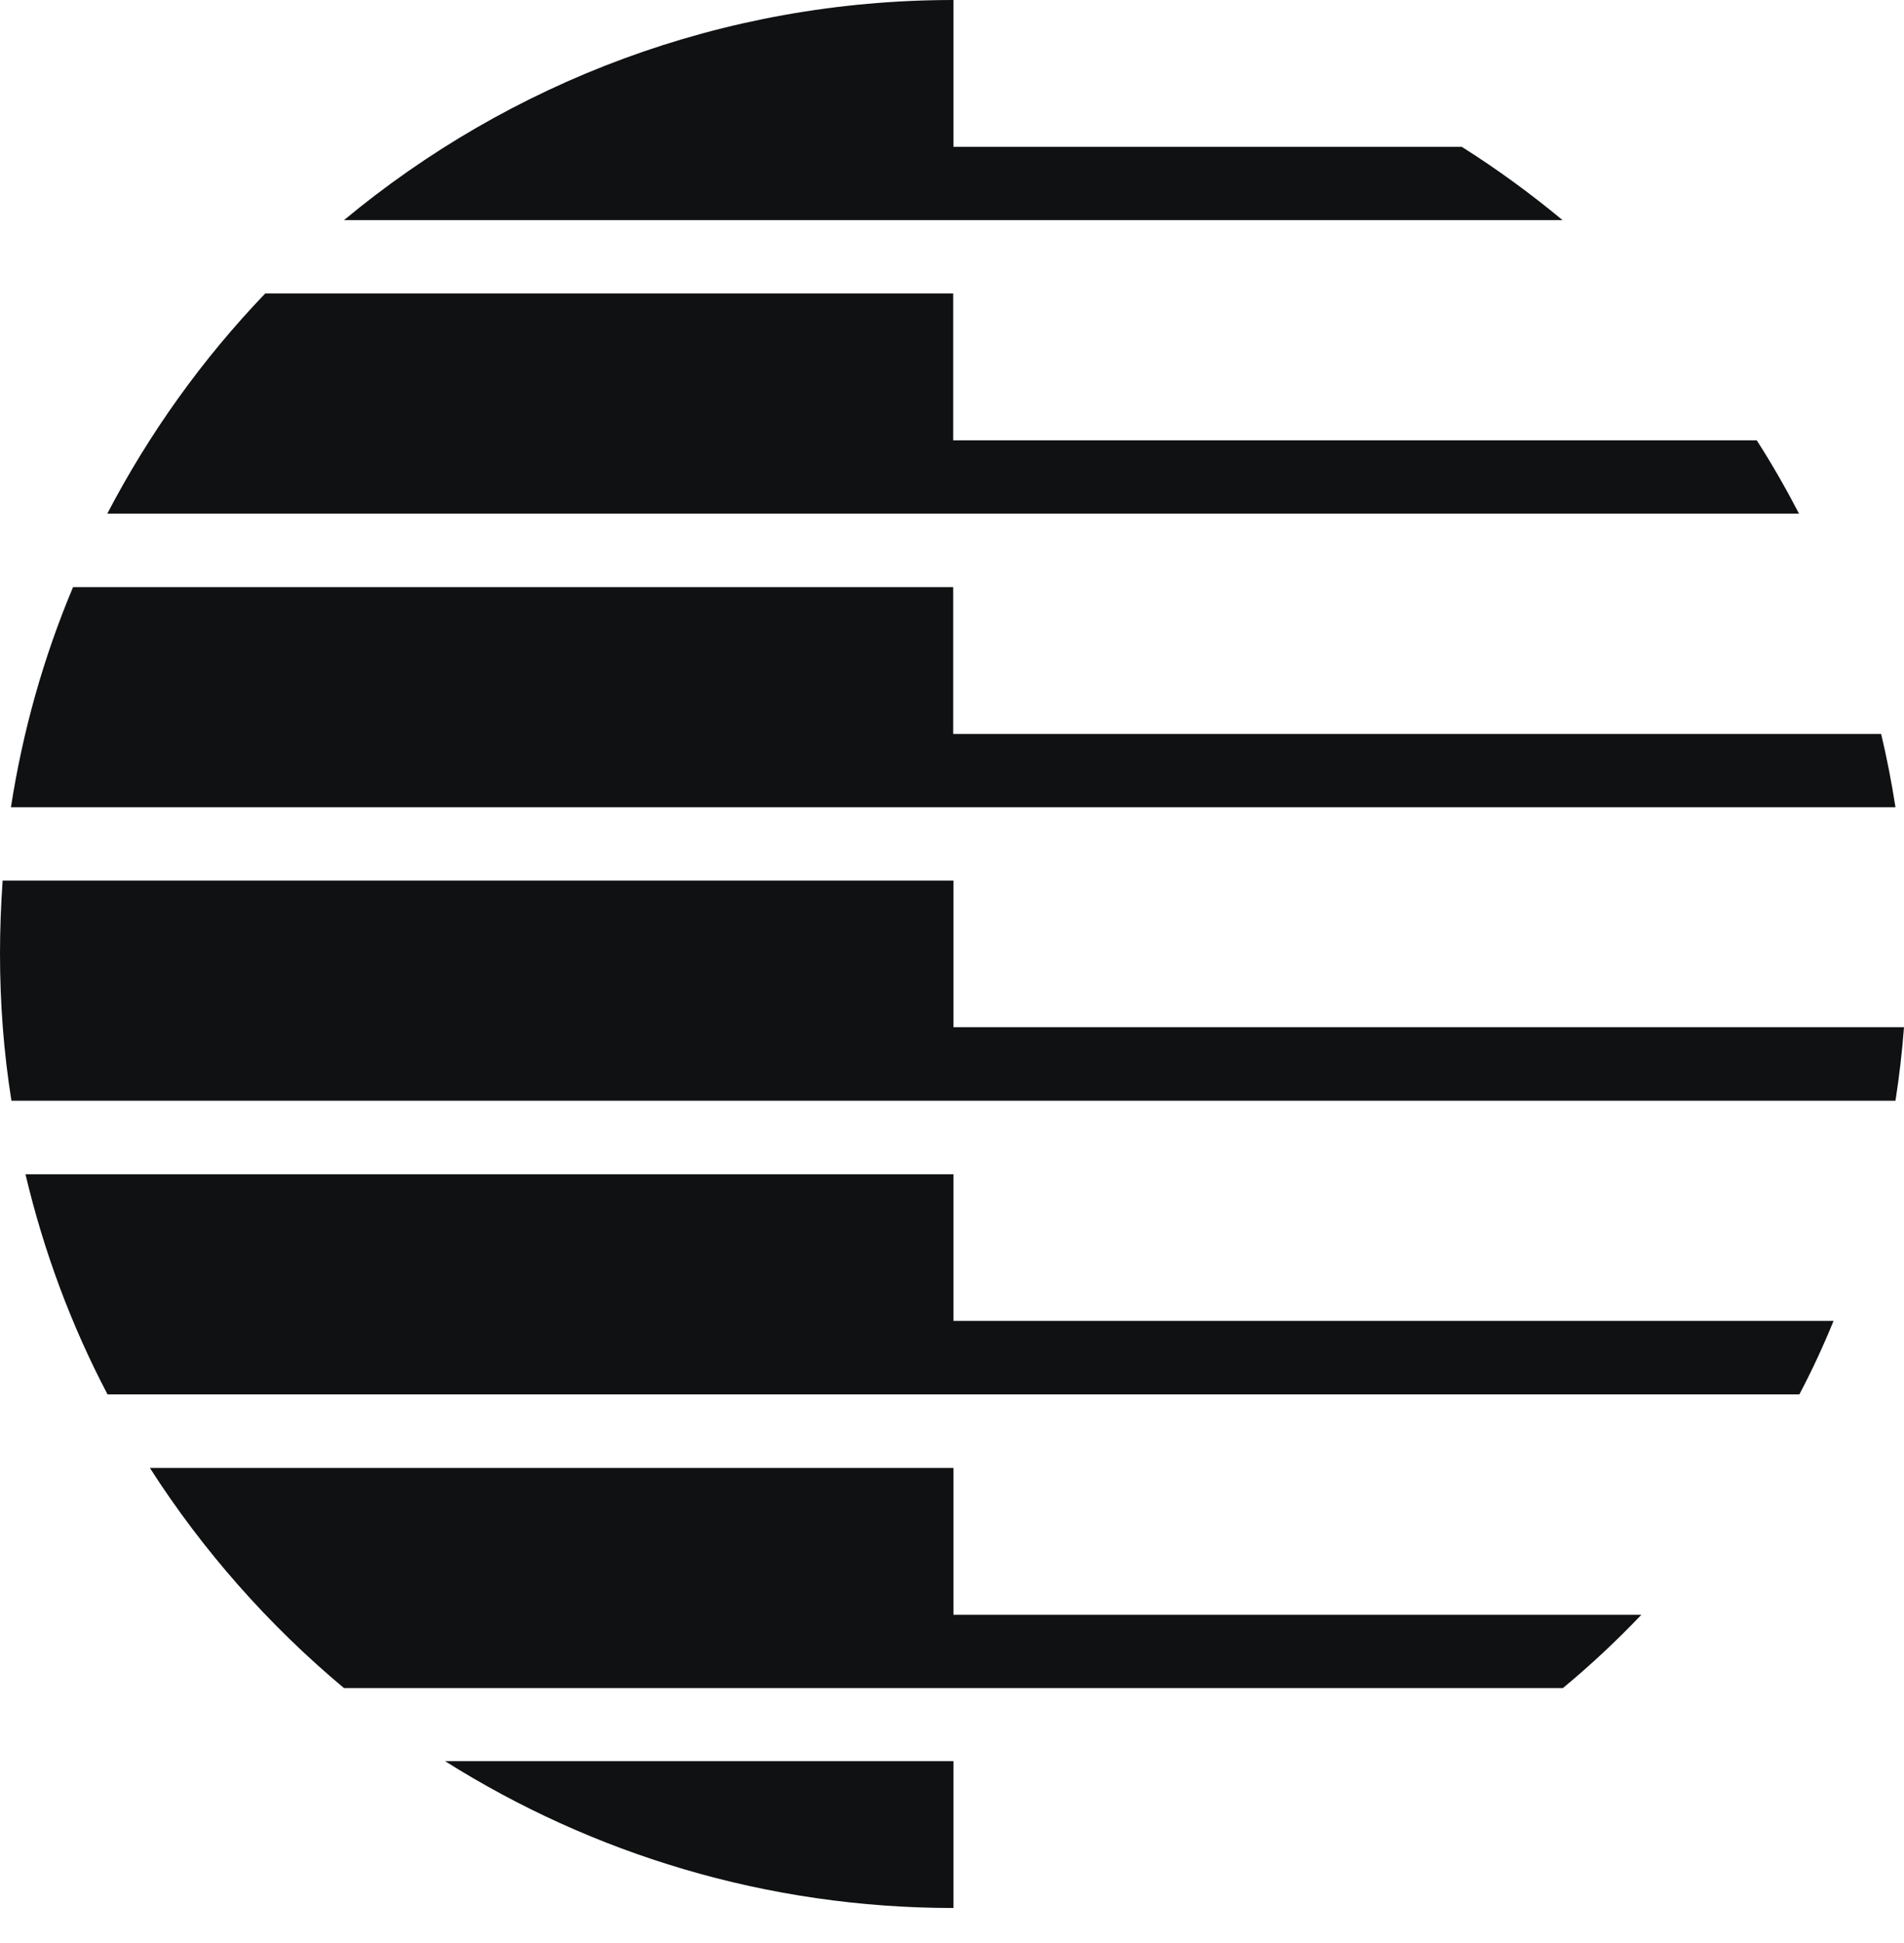
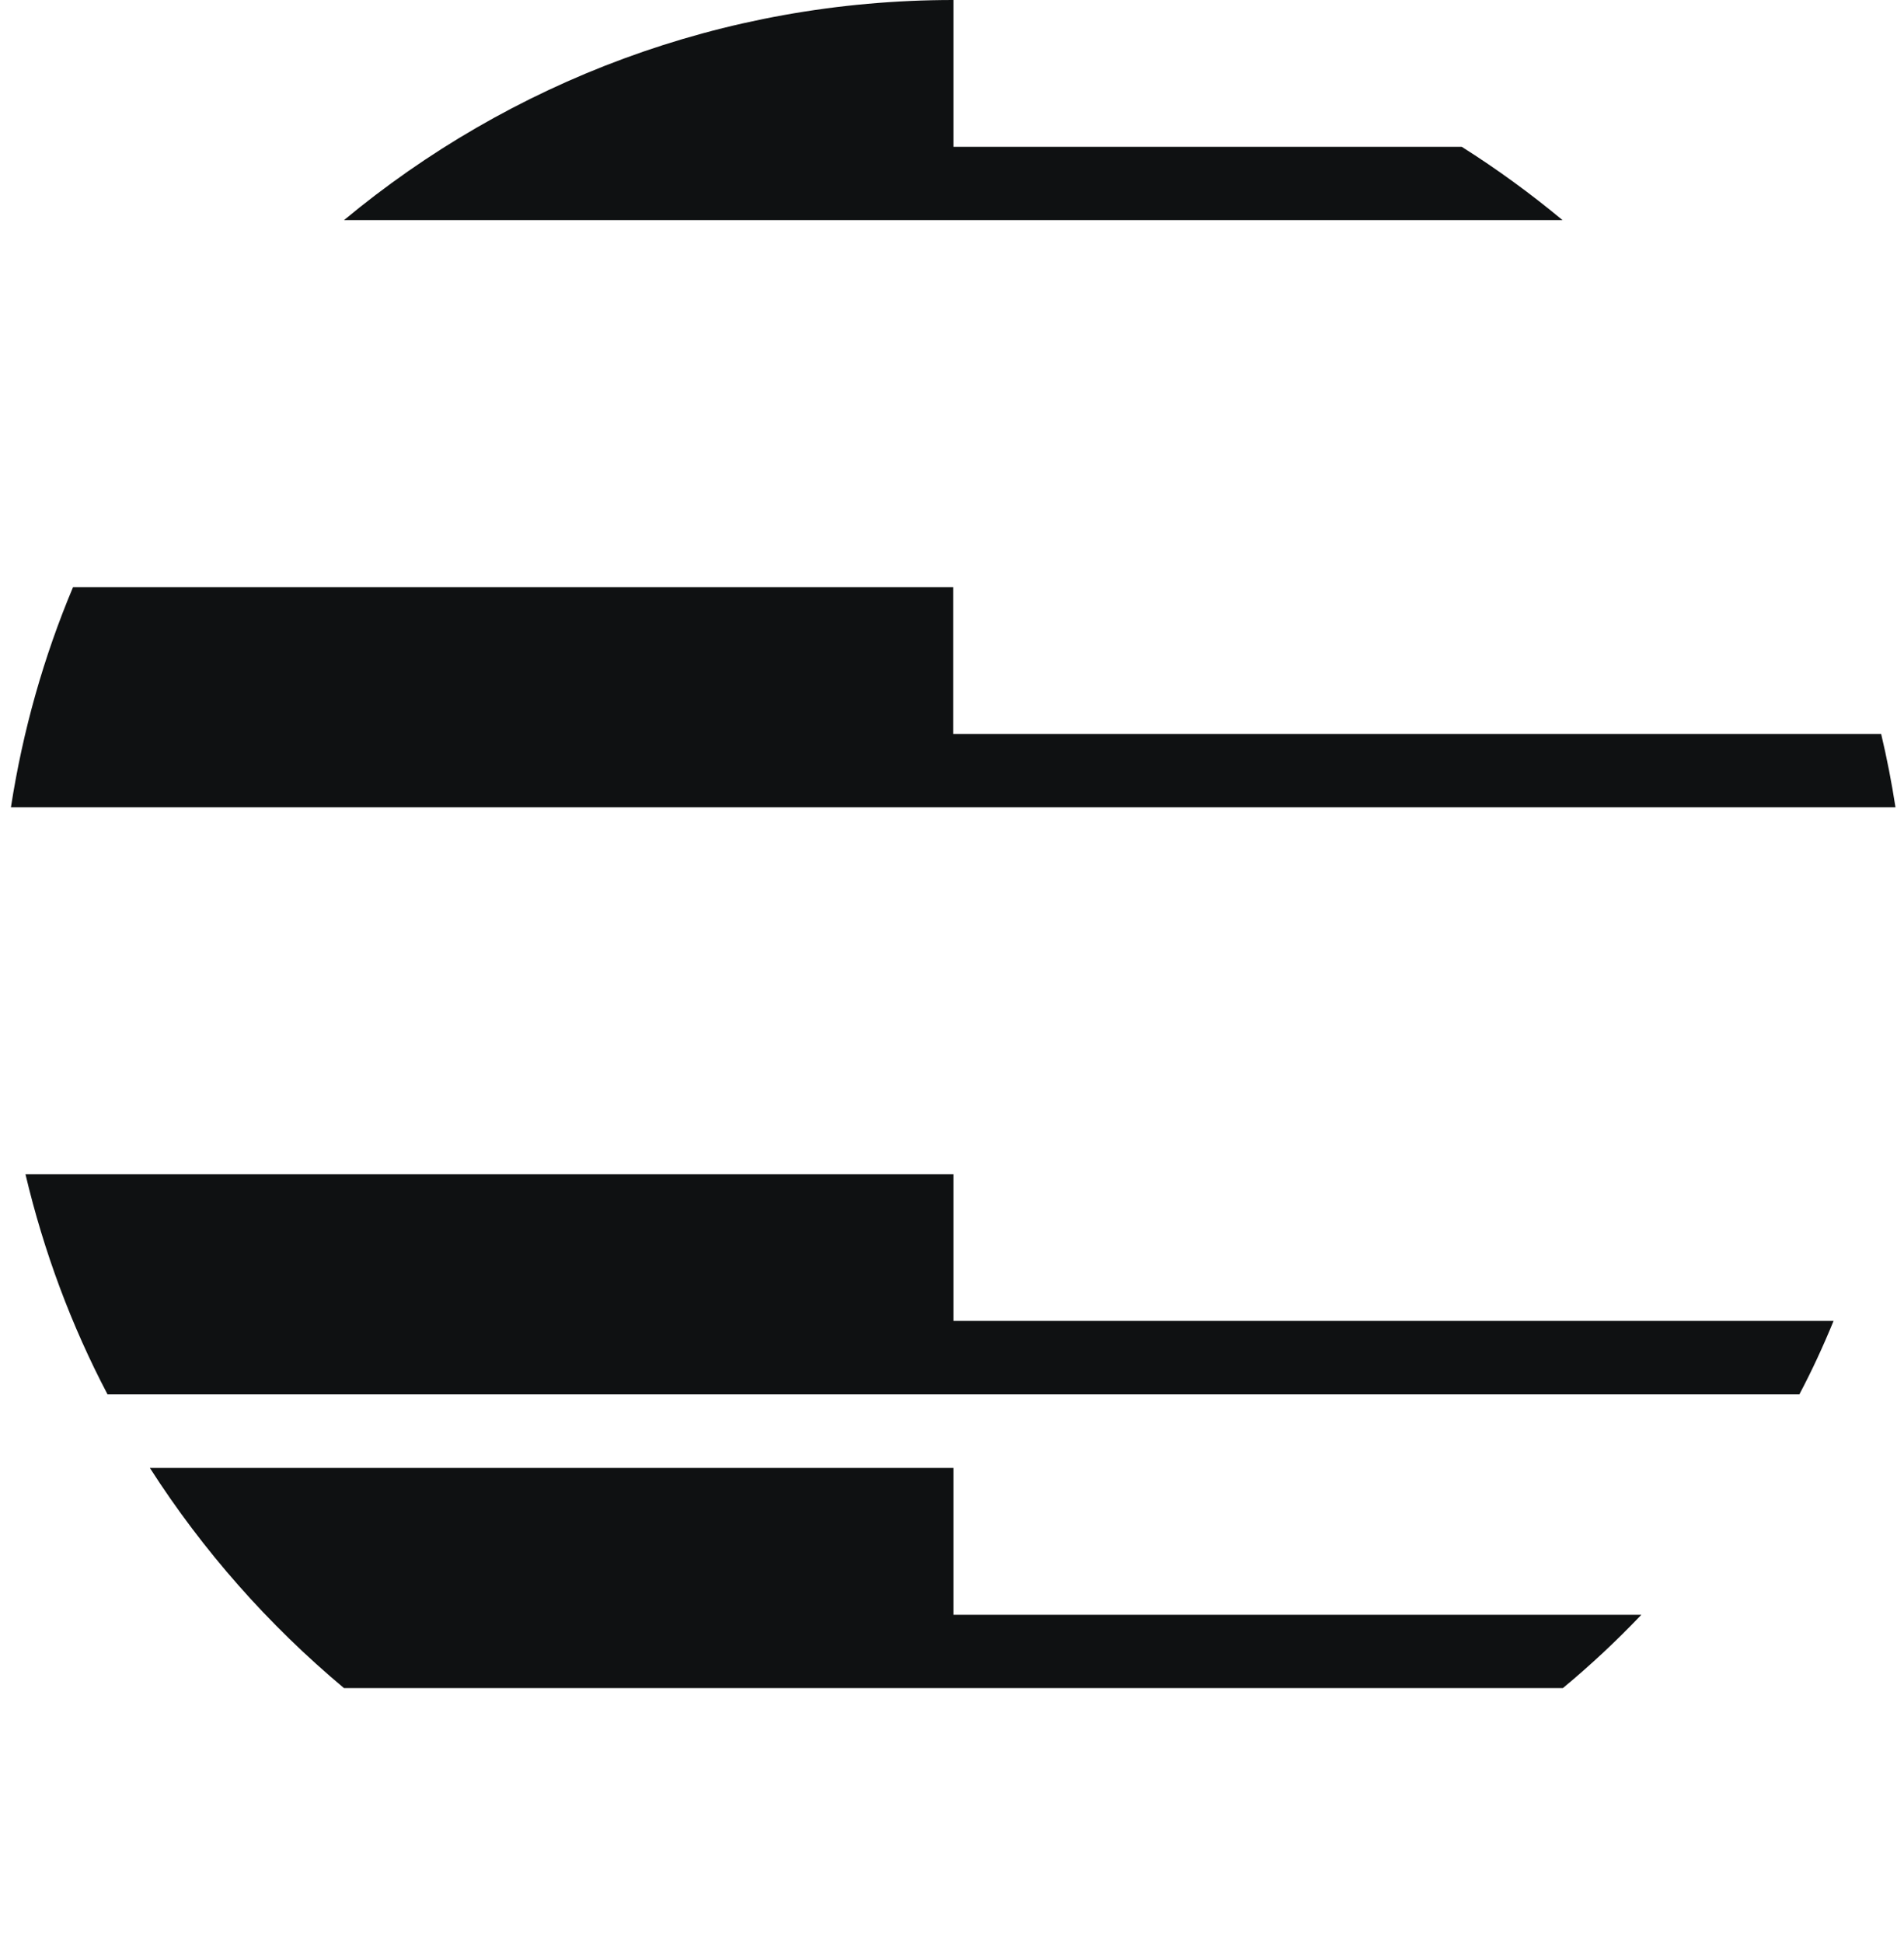
<svg xmlns="http://www.w3.org/2000/svg" width="50" height="51" viewBox="0 0 50 51" fill="none">
  <path d="M41.042 5.785C40.199 5.085 39.318 4.442 38.387 3.854H25.038V0C18.953 0 13.374 2.174 9.033 5.778H41.042V5.785Z" fill="#0F1112" />
-   <path d="M47.246 13.487C46.902 12.825 46.533 12.181 46.133 11.557H25.031V7.702H6.966C5.323 9.414 3.924 11.363 2.818 13.481H47.246V13.487Z" fill="#0F1112" />
  <path d="M49.776 21.189C49.676 20.54 49.55 19.896 49.4 19.265H25.031V15.411H1.918C1.15 17.235 0.6 19.172 0.287 21.189H49.776Z" fill="#0F1112" />
-   <path d="M25.038 26.968V23.113H0.069C0.025 23.751 0 24.388 0 25.038C0 26.349 0.1 27.636 0.3 28.892H49.776C49.876 28.255 49.95 27.611 50 26.962H25.031L25.038 26.968Z" fill="#0F1112" />
  <path d="M25.038 30.822H0.669C1.15 32.852 1.874 34.795 2.824 36.6H47.252C47.583 35.976 47.882 35.326 48.151 34.67H25.038V30.816V30.822Z" fill="#0F1112" />
  <path d="M25.038 38.531H3.936C5.329 40.705 7.053 42.654 9.033 44.309H41.042C41.767 43.709 42.454 43.066 43.103 42.385H25.038V38.531Z" fill="#0F1112" />
-   <path d="M25.038 50.081V46.227H11.688C15.555 48.663 20.134 50.081 25.038 50.081Z" fill="#0F1112" />
</svg>